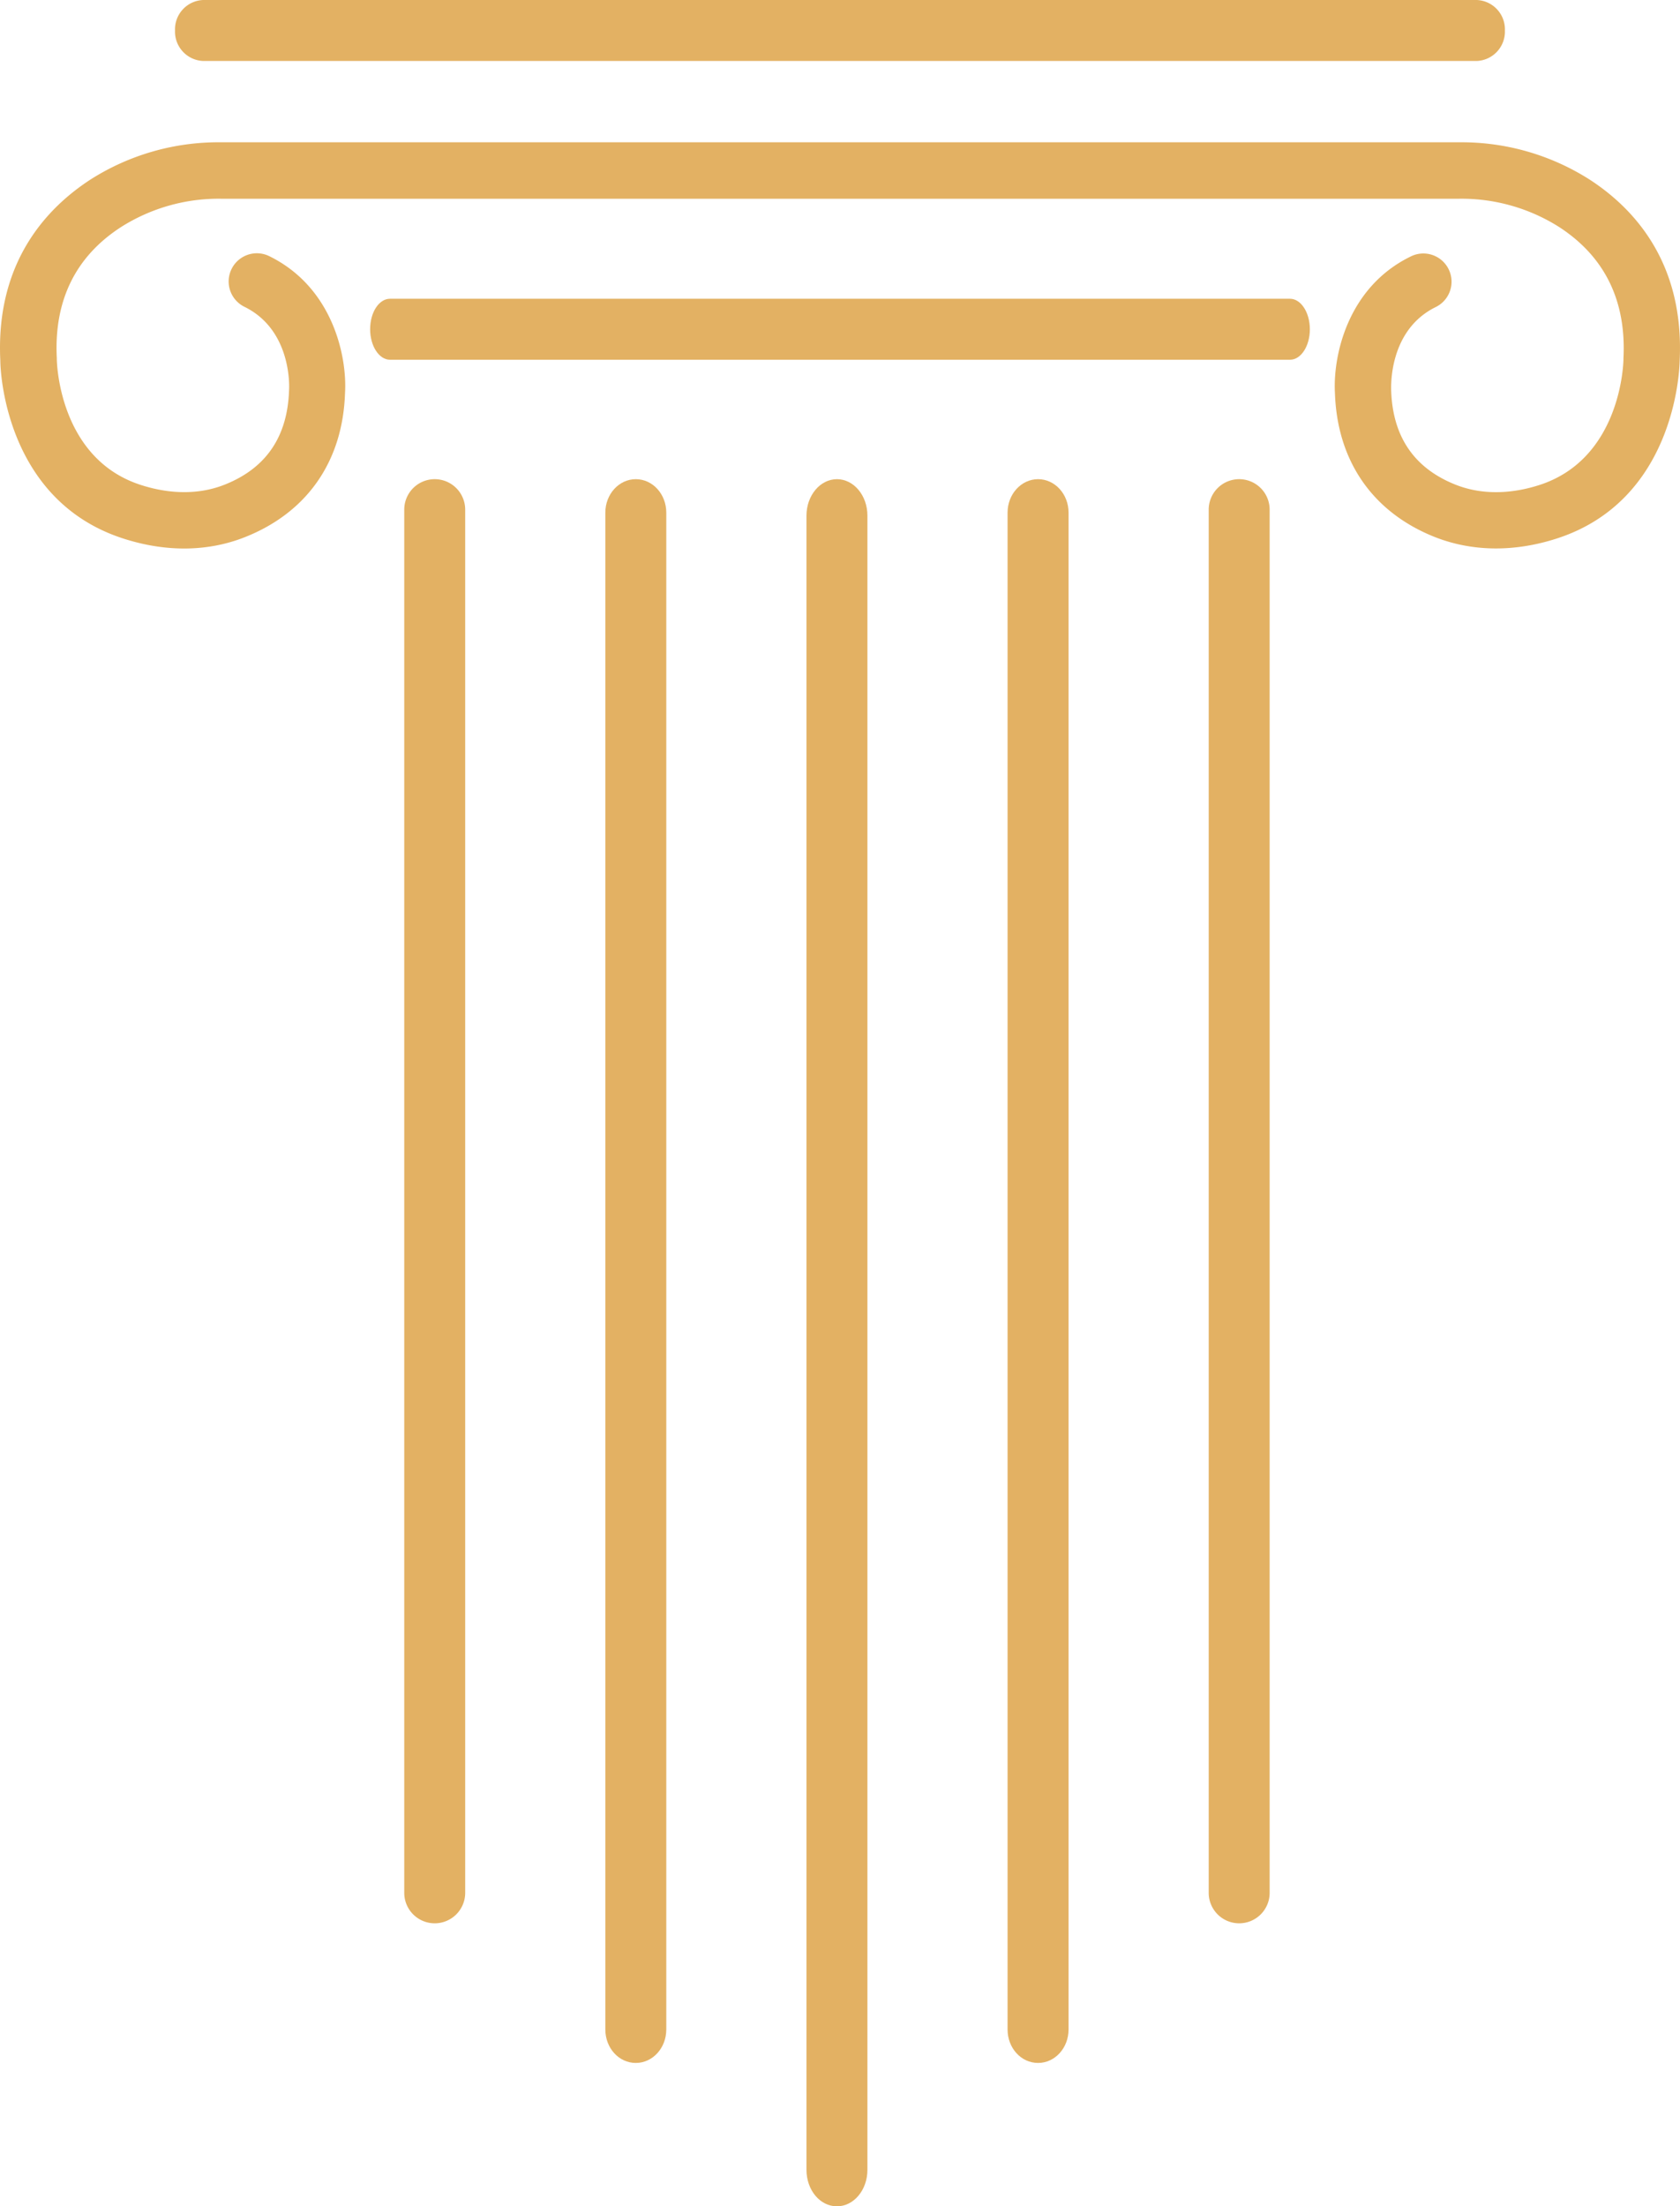
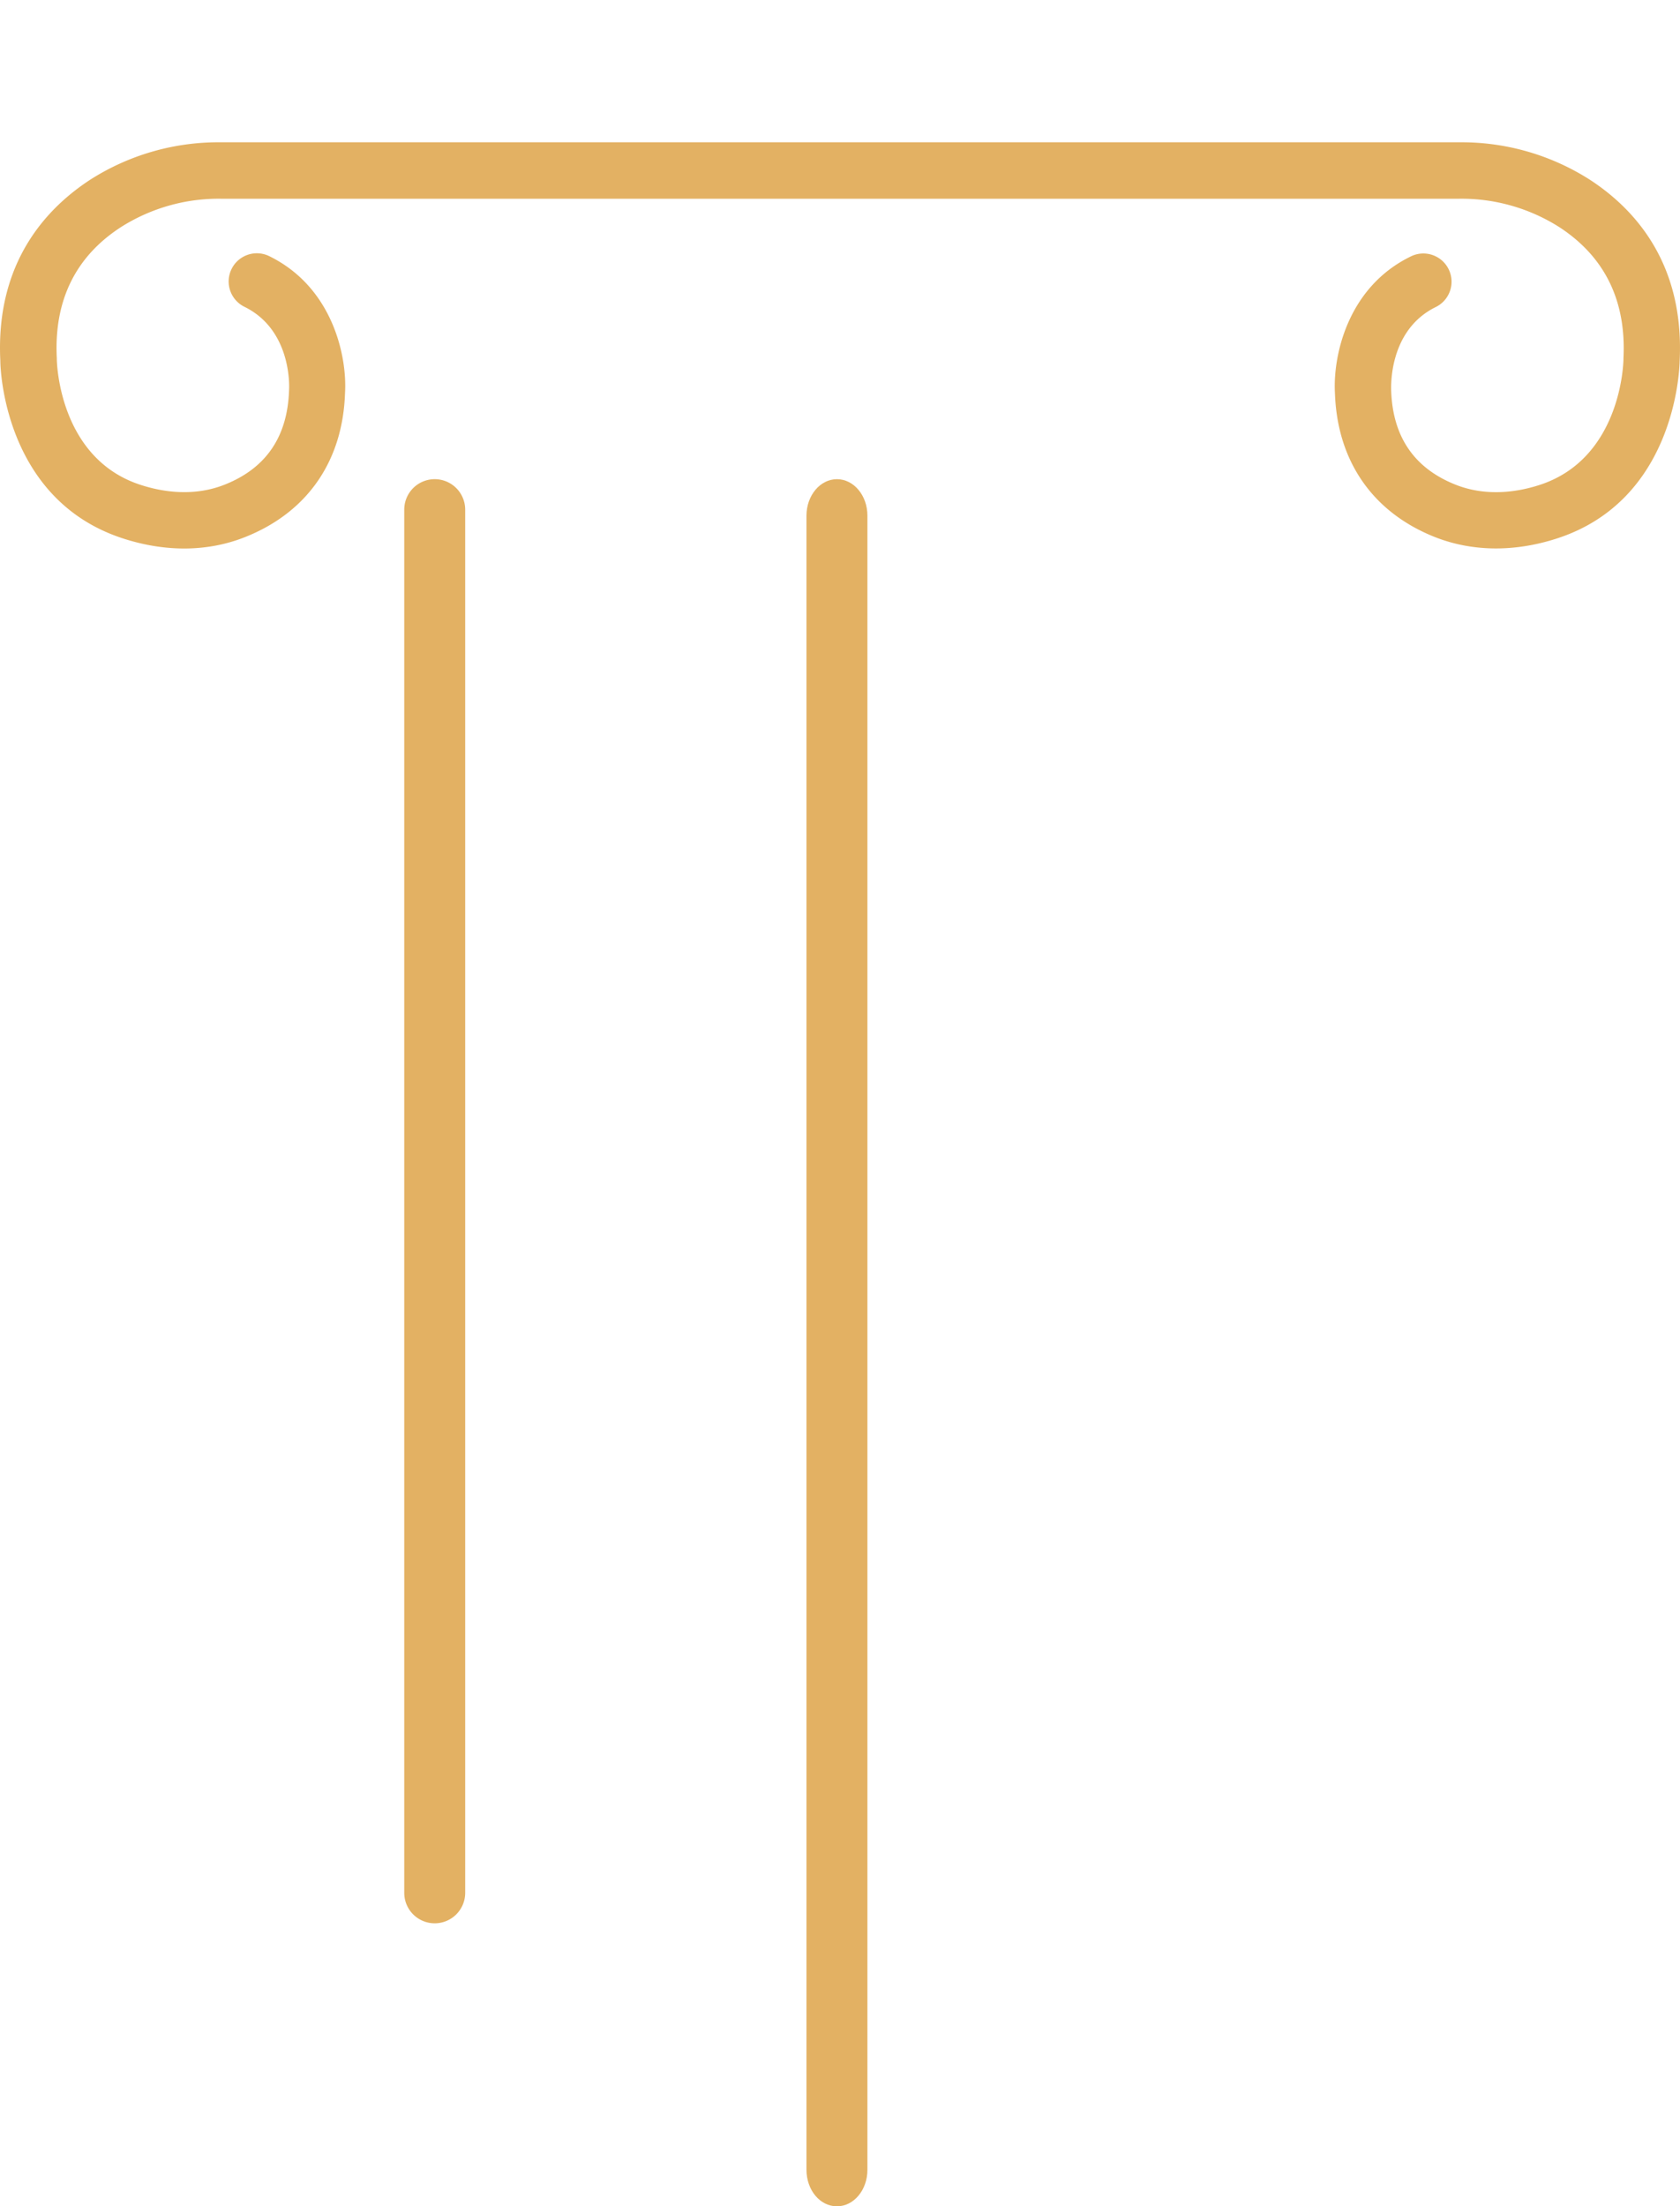
<svg xmlns="http://www.w3.org/2000/svg" viewBox="0 0 374.36 491.38">
  <defs>
    <style>.cls-1{fill:#e3b163;}</style>
  </defs>
  <title>s1</title>
  <g id="Capa_2" data-name="Capa 2">
    <g id="Capa_1-2" data-name="Capa 1">
      <path class="cls-1" d="M354.23,40a53.11,53.11,0,0,0-29-8.31H49.14a53.08,53.08,0,0,0-29,8.31C10.4,46.34-1,58.4.07,80.3c0,2.61,1.25,31.16,27.34,39.62,9.72,3.15,19.34,3,27.83-.56,13.47-5.59,21.16-16.89,21.64-31.82C77.38,79.45,74.19,64,60,57.05a6.28,6.28,0,1,0-5.53,11.28c10.62,5.21,10,18,9.94,18.62-.34,10.18-5,17.13-13.93,20.82-7.18,3-14.38,1.77-19.15.22-18.11-5.87-18.66-27.08-18.67-28v-.23C12,67,16.8,57.13,27,50.55a40.66,40.66,0,0,1,22.19-6.29H325.21a40.69,40.69,0,0,1,22.2,6.29c10.15,6.58,15,16.4,14.35,29.23V80c0,.9-.57,22.11-18.67,28-4.77,1.55-12,2.77-19.15-.22C315,104.08,310.34,97.13,310,87c0-.61-.68-13.41,9.94-18.62a6.28,6.28,0,1,0-5.54-11.28C300.17,64,297,79.45,297.47,87.54c.49,14.93,8.18,26.23,21.65,31.82,8.48,3.52,18.11,3.71,27.83.56,26.09-8.46,27.29-37,27.34-39.62C375.34,58.4,364,46.34,354.23,40Z" />
      <path class="cls-1" d="M96.87,106.72h0a6.79,6.79,0,0,0-6.79,6.79V421.56a6.79,6.79,0,0,0,6.79,6.79h0a6.79,6.79,0,0,0,6.79-6.79v-308A6.79,6.79,0,0,0,96.87,106.72Z" />
-       <path class="cls-1" d="M141.68,106.72h0c-3.75,0-6.79,3.33-6.79,7.45V452c0,4.12,3,7.45,6.79,7.45h0c3.76,0,6.79-3.33,6.79-7.45V114.17C148.47,110.05,145.44,106.72,141.68,106.72Z" />
      <path class="cls-1" d="M186.5,106.72h0c-3.75,0-6.79,3.64-6.79,8.12V483.26c0,4.49,3,8.12,6.79,8.12h0c3.75,0,6.79-3.63,6.79-8.12V114.84C193.29,110.36,190.25,106.72,186.5,106.72Z" />
-       <path class="cls-1" d="M231.32,106.72h0c-3.75,0-6.8,3.33-6.8,7.45V452c0,4.12,3,7.45,6.8,7.45h0c3.75,0,6.79-3.33,6.79-7.45V114.17C238.11,110.05,235.07,106.72,231.32,106.72Z" />
-       <path class="cls-1" d="M276.13,106.72h0a6.79,6.79,0,0,0-6.79,6.79V421.56a6.79,6.79,0,0,0,6.79,6.79h0a6.79,6.79,0,0,0,6.79-6.79v-308A6.79,6.79,0,0,0,276.13,106.72Z" />
-       <path class="cls-1" d="M291.88,73.33h0c0-3.75-2-6.79-4.42-6.79H86.9c-2.44,0-4.42,3-4.42,6.79h0c0,3.75,2,6.79,4.42,6.79H287.46C289.9,80.12,291.88,77.08,291.88,73.33Z" />
-       <path class="cls-1" d="M335.34,6.79h0A6.54,6.54,0,0,0,329.08,0H45.28A6.54,6.54,0,0,0,39,6.79h0a6.54,6.54,0,0,0,6.26,6.79h283.8A6.54,6.54,0,0,0,335.34,6.79Z" />
    </g>
  </g>
</svg>